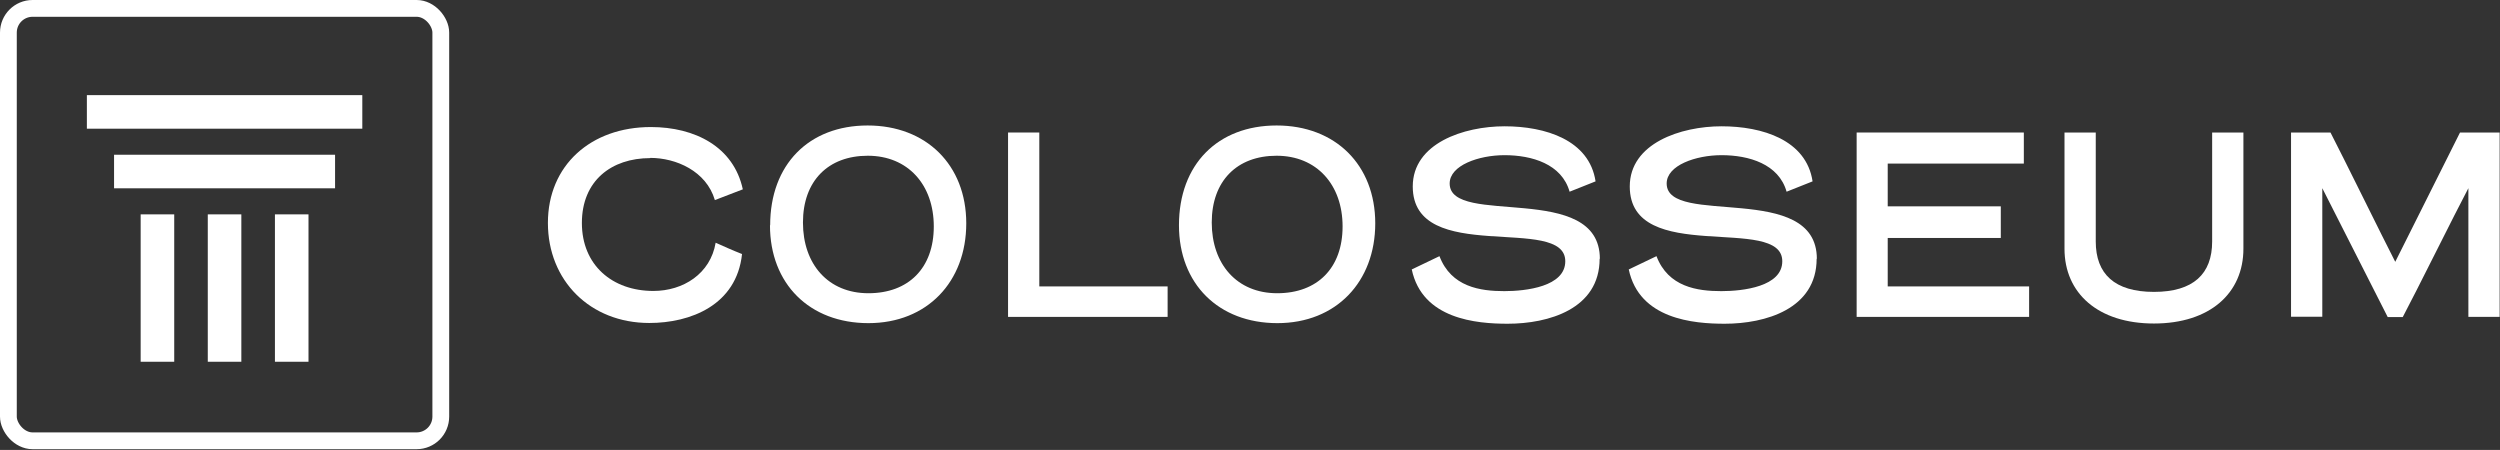
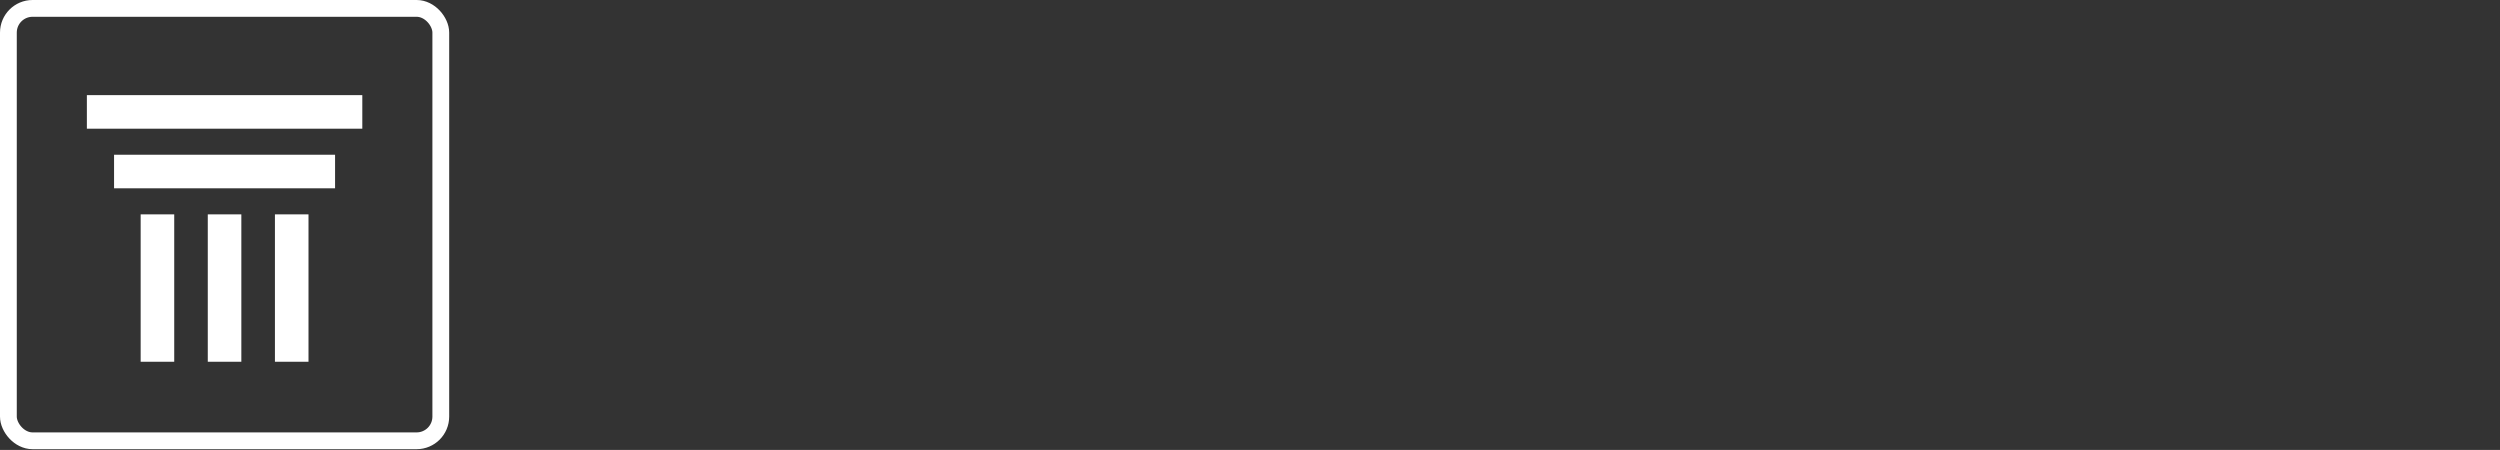
<svg xmlns="http://www.w3.org/2000/svg" width="1878" height="338" viewBox="0 0 1878 338" fill="none">
  <rect x="0" y="0" width="1878" height="338" fill="#333333" stroke="none" />
  <rect x="6.304" y="6.304" width="324.82" height="324.82" rx="18.169" stroke="white" stroke-width="12.607" />
  <path fill-rule="evenodd" clip-rule="evenodd" d="M272.167 71.461H65.261V96.672H272.167V71.461ZM251.698 116.243H85.685V141.455H251.698V116.243ZM156.086 161.034H181.298V271.746H156.086V161.034ZM130.876 161.034H105.664V271.746H130.876V161.034ZM206.531 161.034H231.742V271.746H206.531V161.034Z" fill="white" />
  <g clip-path="url(#clip0_1178_6190)">
    <path d="M488.459 118.773C459.251 118.773 437.11 135.796 437.11 167.493C437.11 199.19 460.002 218.56 490.807 218.56C513.253 218.56 533.656 205.647 537.601 182.332C544.199 185.267 550.655 188.202 557.417 190.831C553.309 229.267 518.677 242.627 487.731 242.627C443.285 242.603 411.588 210.765 411.588 167.469C411.588 124.174 443.872 95.435 488.905 95.435C522.058 95.435 551.102 110.25 558.004 142.229L537.014 150.306C530.557 128.447 507.806 118.609 488.459 118.609V118.75V118.773Z" fill="white" />
    <path d="M578.548 169.23C578.548 123.446 607.757 94.261 651.757 94.261C695.757 94.261 725.857 123.892 725.857 167.775C725.857 211.657 696.508 242.744 652.344 242.744C608.179 242.744 578.407 213.254 578.407 169.23H578.548ZM651.898 116.989C622.102 116.989 603.178 135.913 603.178 167.164C603.178 198.415 622.102 220.274 652.32 220.274C682.538 220.274 701.462 201.35 701.462 170.099C701.462 138.848 682.092 116.989 651.874 116.989H651.898Z" fill="white" />
-     <path d="M877.111 238.048H757.249V99.544H780.728V215.156H877.111V238.048Z" fill="white" />
    <path d="M885.635 169.23C885.635 123.446 914.82 94.261 958.985 94.261C1003.15 94.261 1033.09 123.892 1033.09 167.775C1033.09 211.657 1003.74 242.744 959.572 242.744C915.407 242.744 885.635 213.254 885.635 169.23ZM958.985 116.989C929.213 116.989 910.265 135.913 910.265 167.164C910.265 198.415 929.19 220.274 959.407 220.274C989.625 220.274 1008.55 201.35 1008.55 170.099C1008.55 138.848 989.179 116.989 958.961 116.989H958.985Z" fill="white" />
-     <path d="M1201.64 194.33C1201.64 232.178 1163.21 243.19 1132.54 243.19C1109.2 243.19 1068.42 239.809 1060.51 202.407L1081.33 192.428C1090.14 215.602 1112 218.701 1130.05 218.701C1146.35 218.701 1175.84 215.32 1175.84 196.255C1175.84 160.613 1061.26 200.059 1061.26 140.069C1061.26 107.644 1099.55 94.871 1130.22 94.871C1160.88 94.871 1193.89 105.132 1198.59 136.242L1179.08 144.014C1173.21 123.187 1150.76 116.566 1130.22 116.566C1110.85 116.566 1088.99 124.197 1088.99 137.839C1088.99 170.71 1201.81 135.796 1201.81 194.471L1201.67 194.33H1201.64Z" fill="white" />
+     <path d="M1201.64 194.33C1201.64 232.178 1163.21 243.19 1132.54 243.19L1081.33 192.428C1090.14 215.602 1112 218.701 1130.05 218.701C1146.35 218.701 1175.84 215.32 1175.84 196.255C1175.84 160.613 1061.26 200.059 1061.26 140.069C1061.26 107.644 1099.55 94.871 1130.22 94.871C1160.88 94.871 1193.89 105.132 1198.59 136.242L1179.08 144.014C1173.21 123.187 1150.76 116.566 1130.22 116.566C1110.85 116.566 1088.99 124.197 1088.99 137.839C1088.99 170.71 1201.81 135.796 1201.81 194.471L1201.67 194.33H1201.64Z" fill="white" />
    <path d="M1364.66 194.33C1364.66 232.178 1326.08 243.19 1295.56 243.19C1272.24 243.19 1231.44 239.809 1223.52 202.407L1244.35 192.428C1253.16 215.602 1275.01 218.701 1293.07 218.701C1309.36 218.701 1338.85 215.32 1338.85 196.255C1338.85 160.613 1224.28 200.059 1224.28 140.069C1224.28 107.644 1262.57 94.871 1293.23 94.871C1323.9 94.871 1356.91 105.132 1361.61 136.242L1342.09 144.014C1336.22 123.187 1313.78 116.566 1293.23 116.566C1273.86 116.566 1252 124.197 1252 137.839C1252 170.71 1364.82 135.796 1364.82 194.471L1364.68 194.33H1364.66Z" fill="white" />
    <path d="M1524.27 238.048H1394.71V99.544H1520.3V122.882H1418.05V155.002H1503V178.763H1418.05V215.156H1524.27V238.048Z" fill="white" />
-     <path d="M1550.85 186.84V99.544H1574.33V181.416C1574.33 205.764 1588.42 219.265 1618.05 219.265C1647.68 219.265 1661.77 205.764 1661.77 181.416V99.544H1685.25V186.84C1685.25 220.298 1660 243.026 1618.05 243.026C1576.09 243.026 1550.85 220.274 1550.85 186.84Z" fill="white" />
-     <path d="M1799.24 196.819L1847.96 99.544H1877.73V238.048H1854.25V141.36C1844.72 159.252 1814.5 220.298 1804.94 238.189H1793.65L1744.51 141.36V237.907H1721.03V99.544H1750.66C1760.19 117.881 1789.99 178.622 1799.38 196.819H1799.24Z" fill="white" />
  </g>
  <defs>
    <clipPath id="clip0_1178_6190">
-       <rect width="1466.14" height="148.906" fill="white" transform="translate(411.588 94.261)" />
-     </clipPath>
+       </clipPath>
  </defs>
</svg>